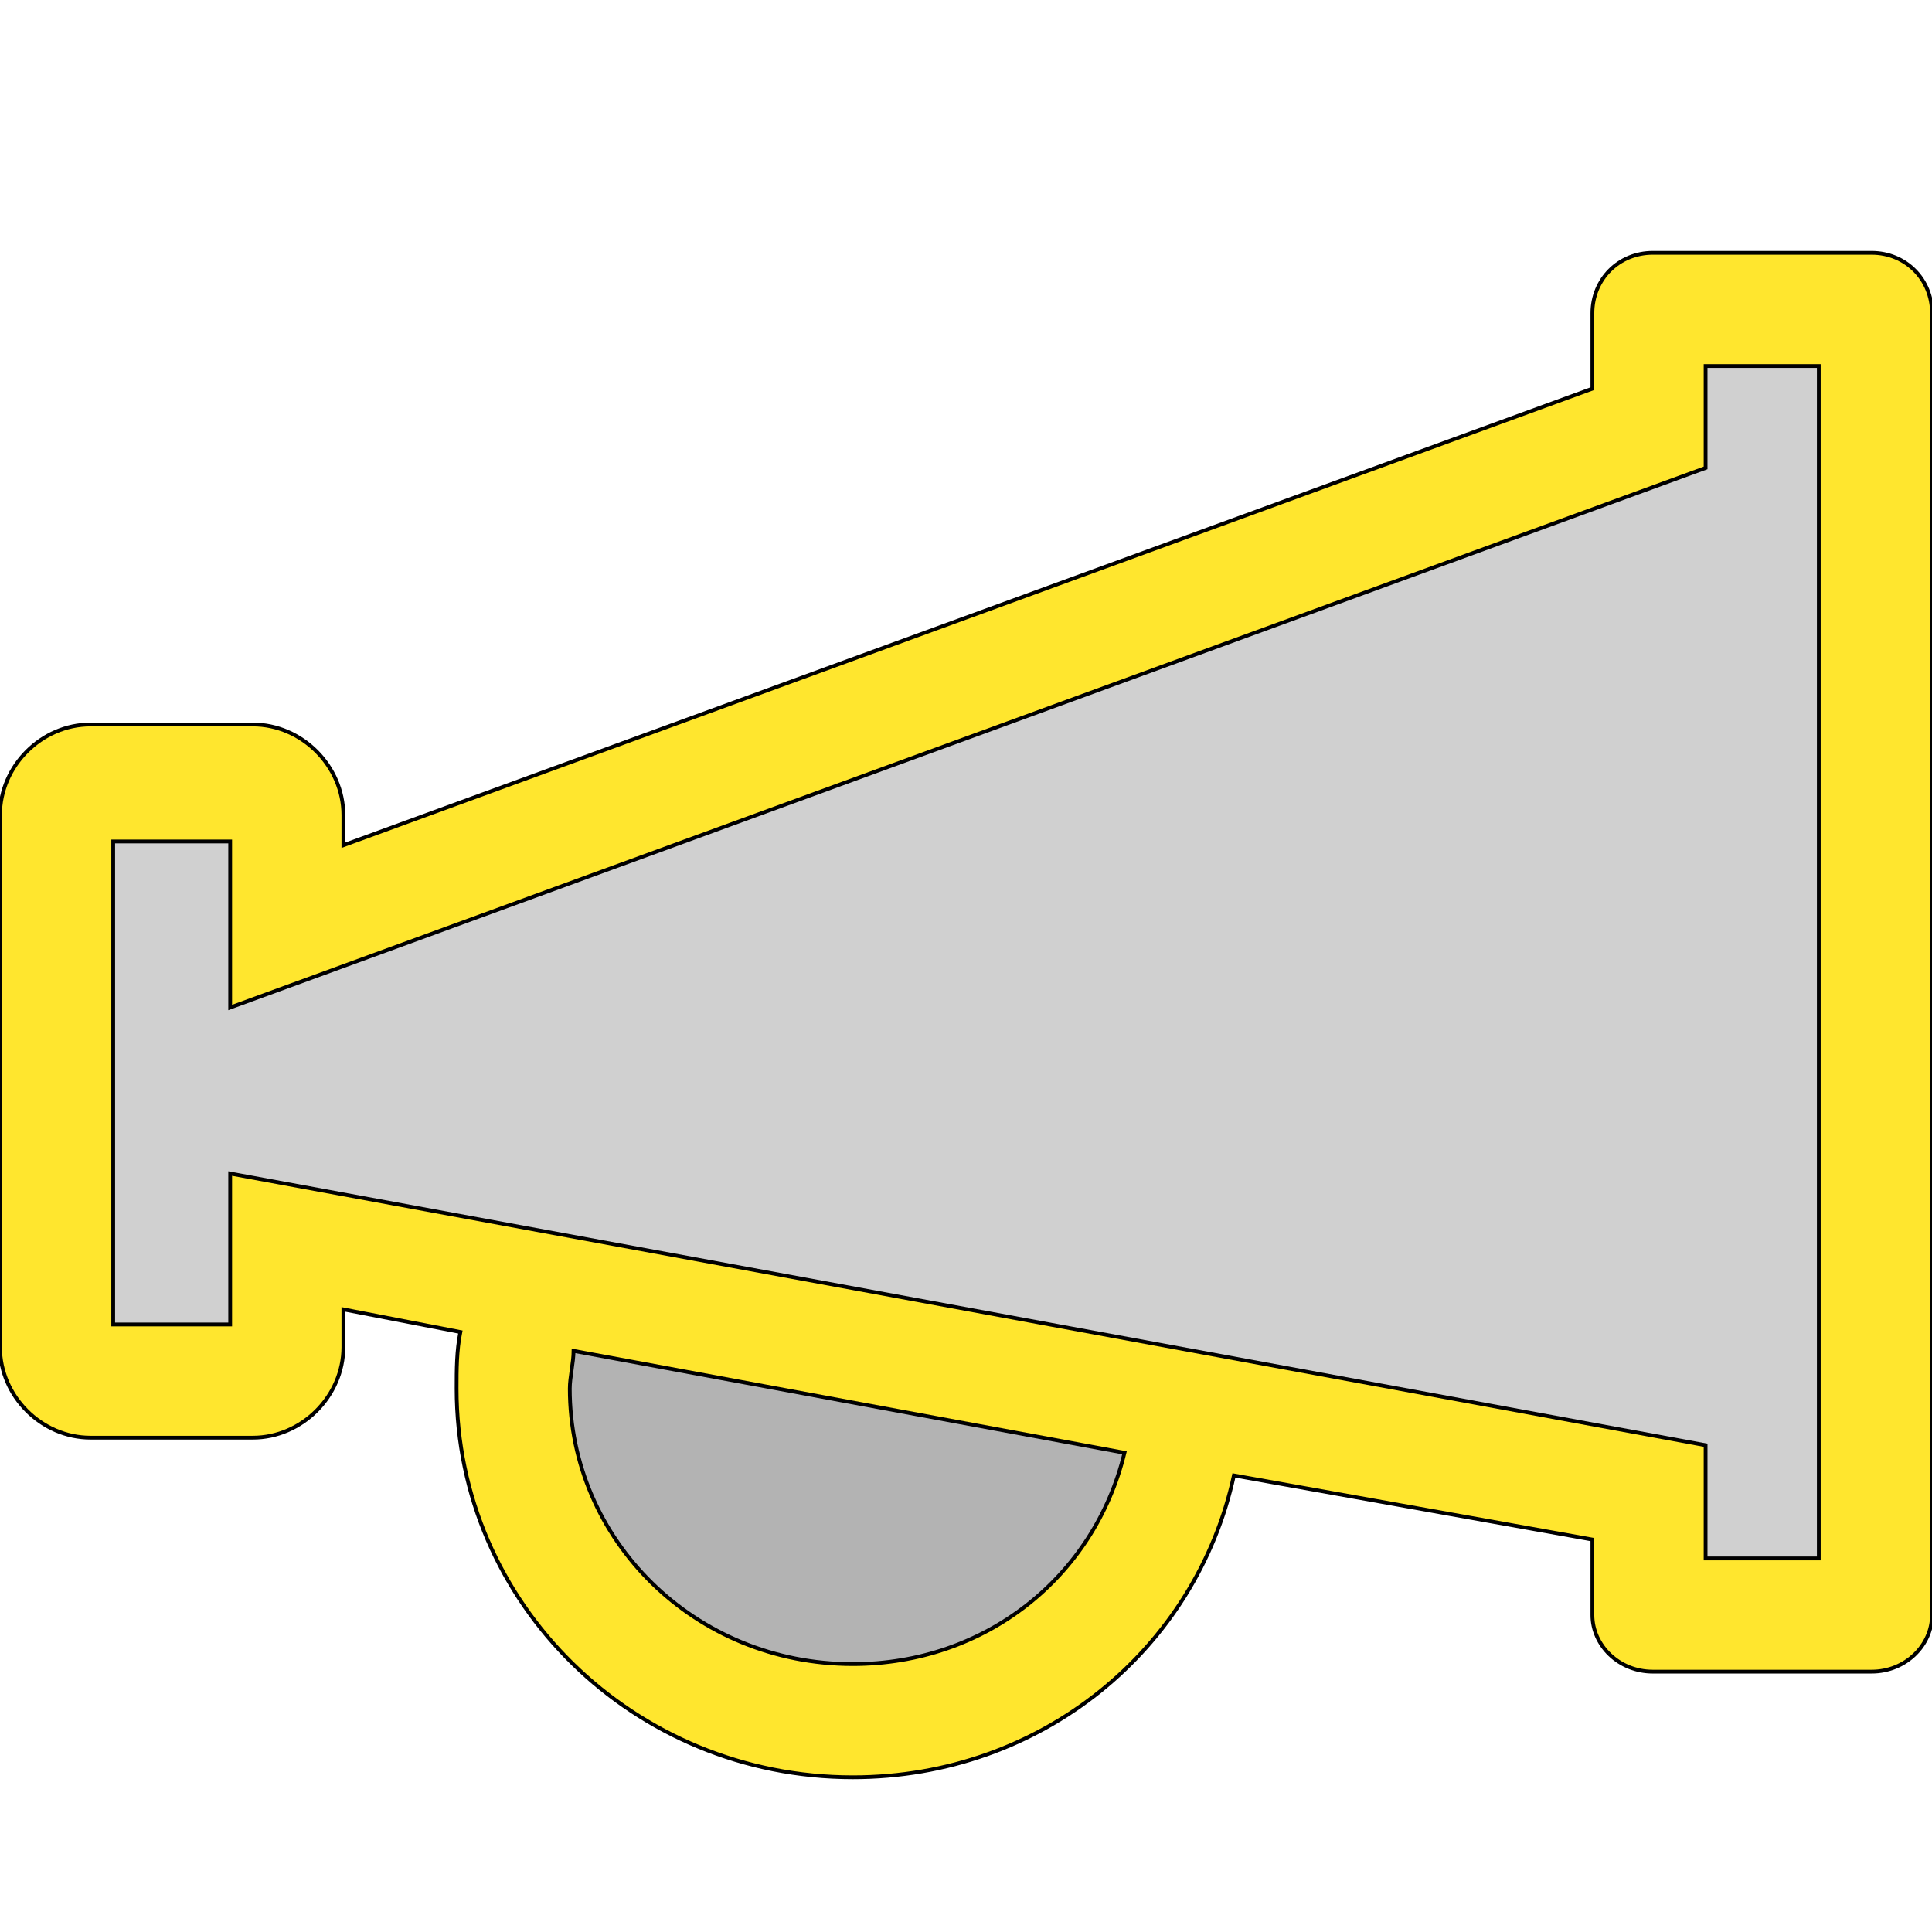
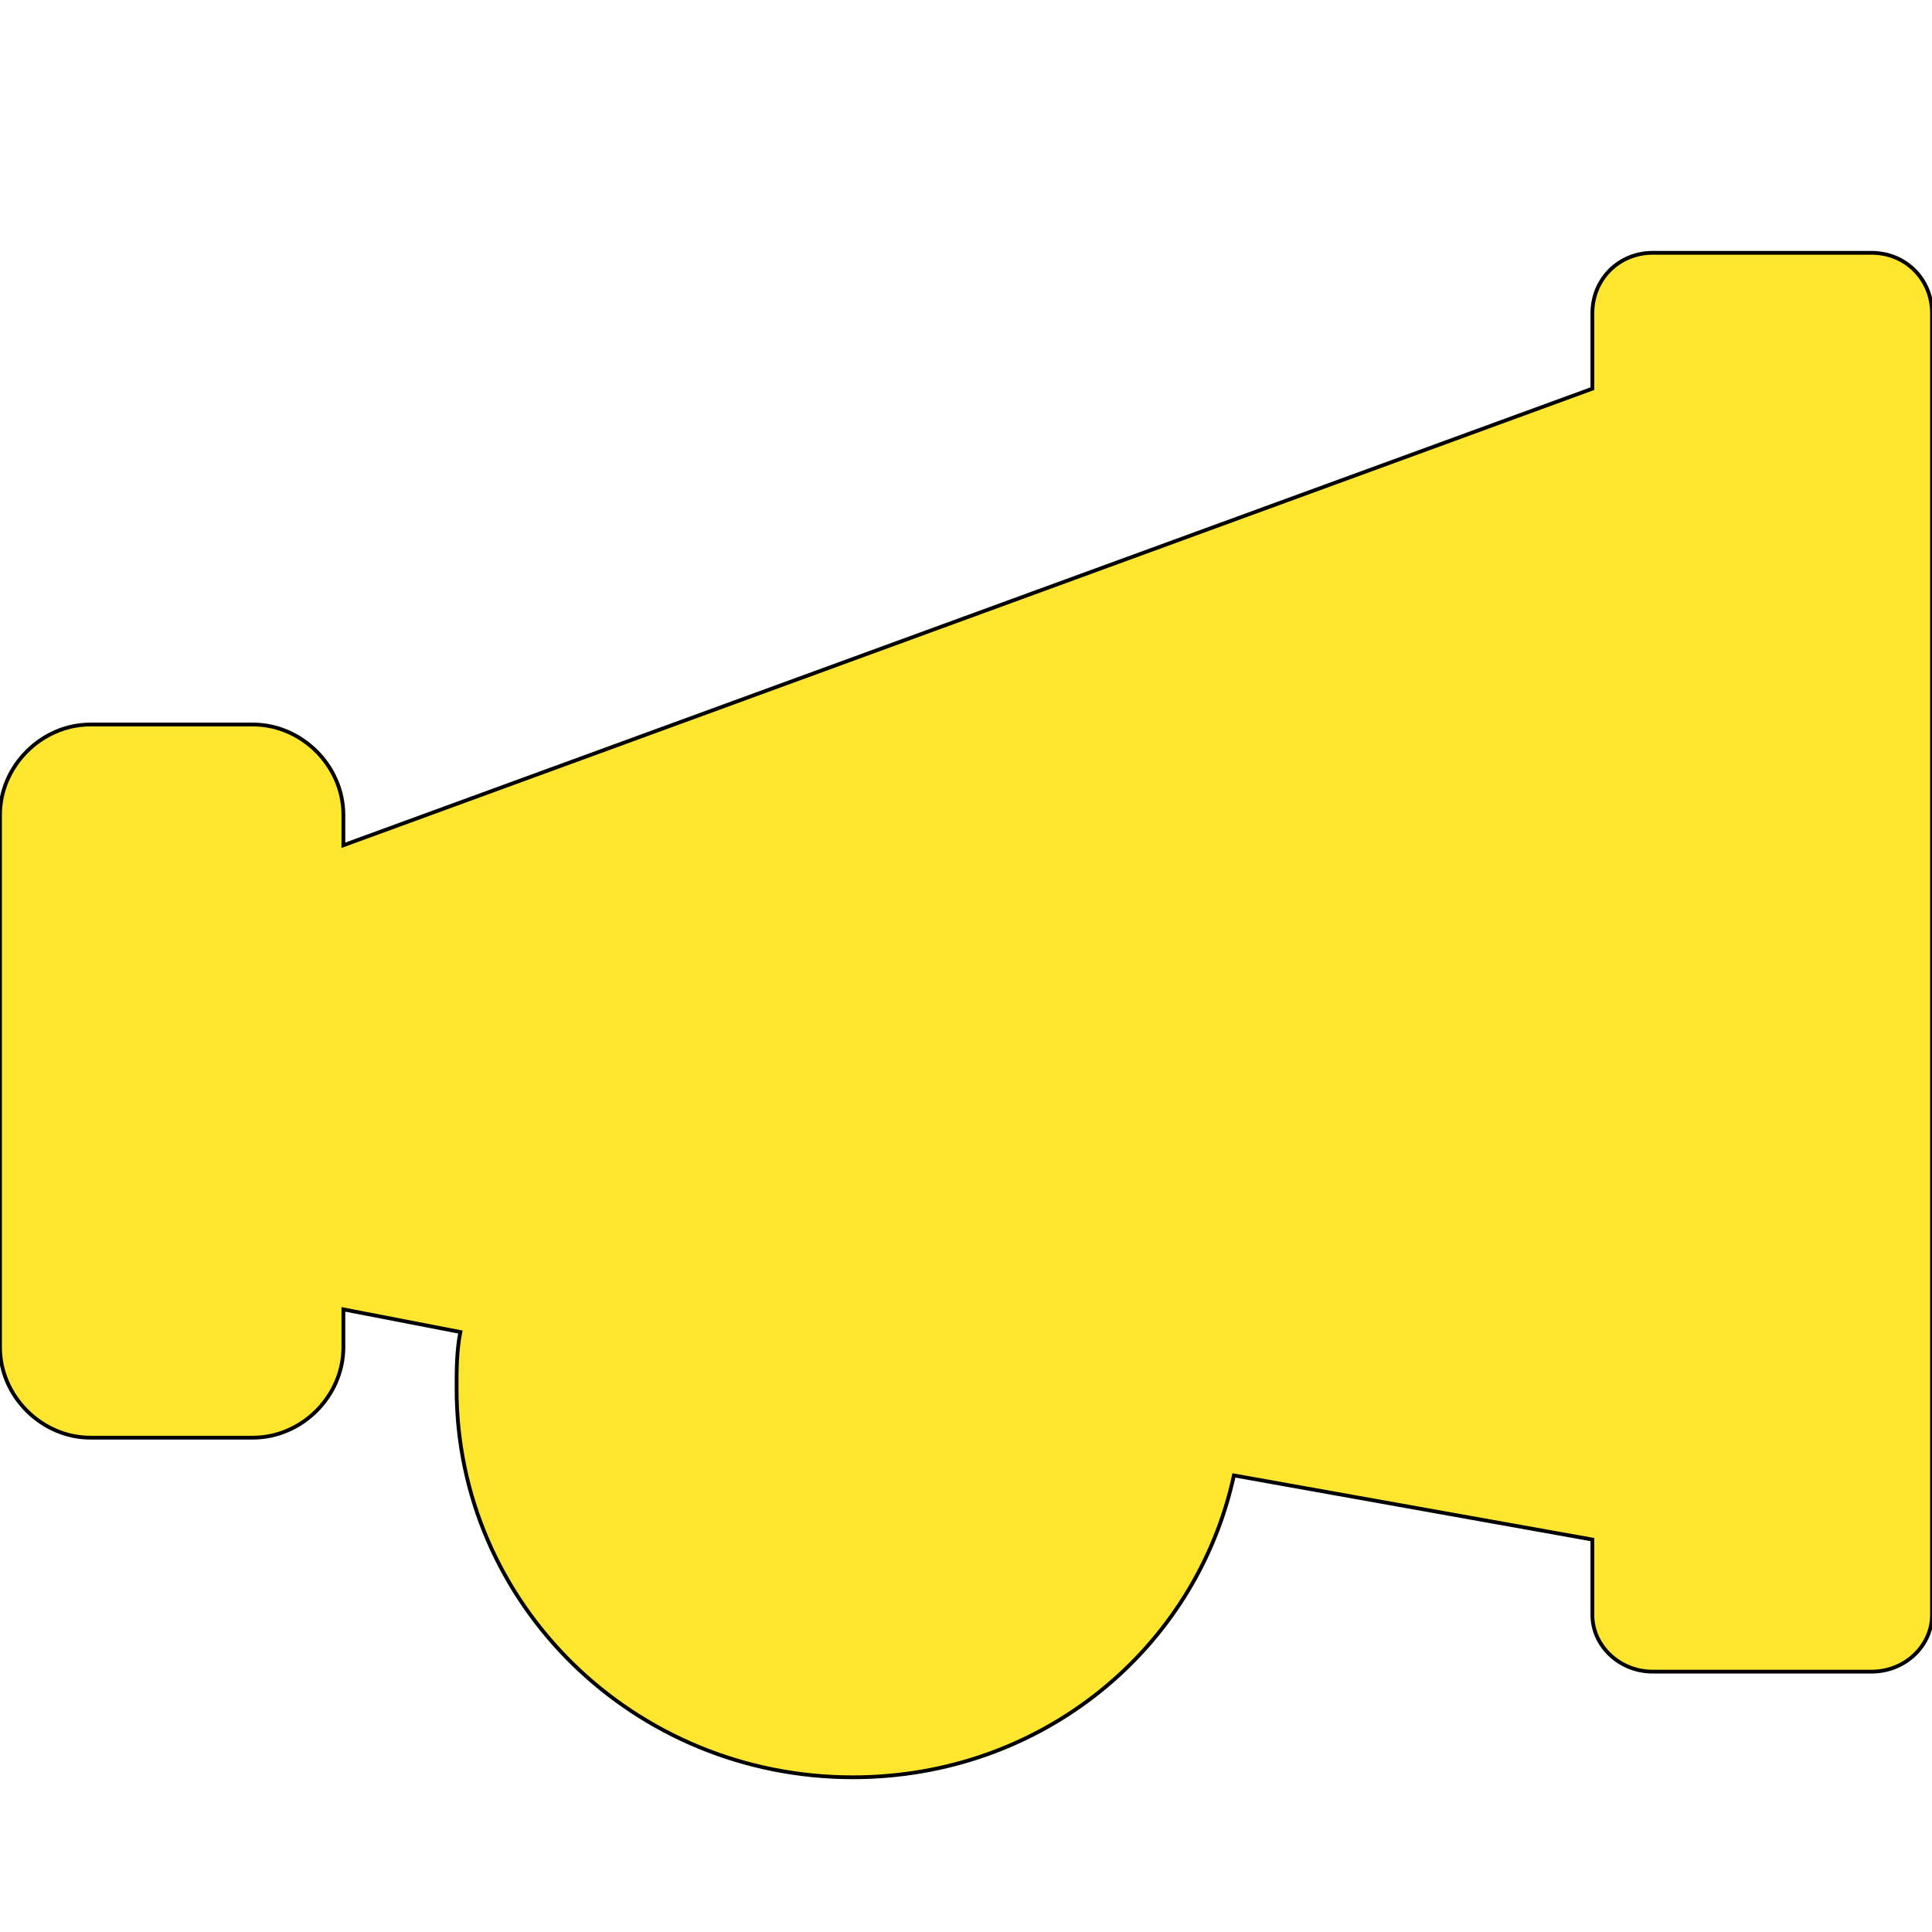
<svg xmlns="http://www.w3.org/2000/svg" id="th_the_announcement" width="100%" height="100%" version="1.1" preserveAspectRatio="xMidYMin slice" data-uid="the_announcement" data-keyword="the_announcement" viewBox="0 0 512 512" data-colors="[&quot;#ffe62e&quot;,&quot;#d0d0d0&quot;,&quot;#b3b3b3&quot;]">
  <path id="th_the_announcement_0" d="M496 67L438 67C429 67 422 74 422 83L422 103L91 224L91 216C91 203 80 192 67 192L24 192C11 192 0 203 0 216L0 357C0 370 11 381 24 381L67 381C80 381 91 370 91 357L91 347L122 353C121 358 121 363 121 368C121 425 168 471 226 471C276 471 317 437 327 391L422 408L422 428C422 436 429 443 438 443L496 443C505 443 512 436 512 428L512 83C512 74 505 67 496 67Z " fill-rule="evenodd" fill="#ffe62e" stroke-width="1" stroke="#000000" />
-   <path id="th_the_announcement_2" d="M482 413L452 413L452 383L61 311L61 351L30 351L30 223L61 223L61 267L452 124L452 97L482 97Z " fill-rule="evenodd" fill="#d0d0d0" stroke-width="1" stroke="#000000" />
-   <path id="th_the_announcement_1" d="M226 441C184 441 151 408 151 368C151 365 152 361 152 358L298 385C290 418 261 441 226 441Z " fill-rule="evenodd" fill="#b3b3b3" stroke-width="1" stroke="#000000" />
  <defs id="SvgjsDefs53826" />
</svg>